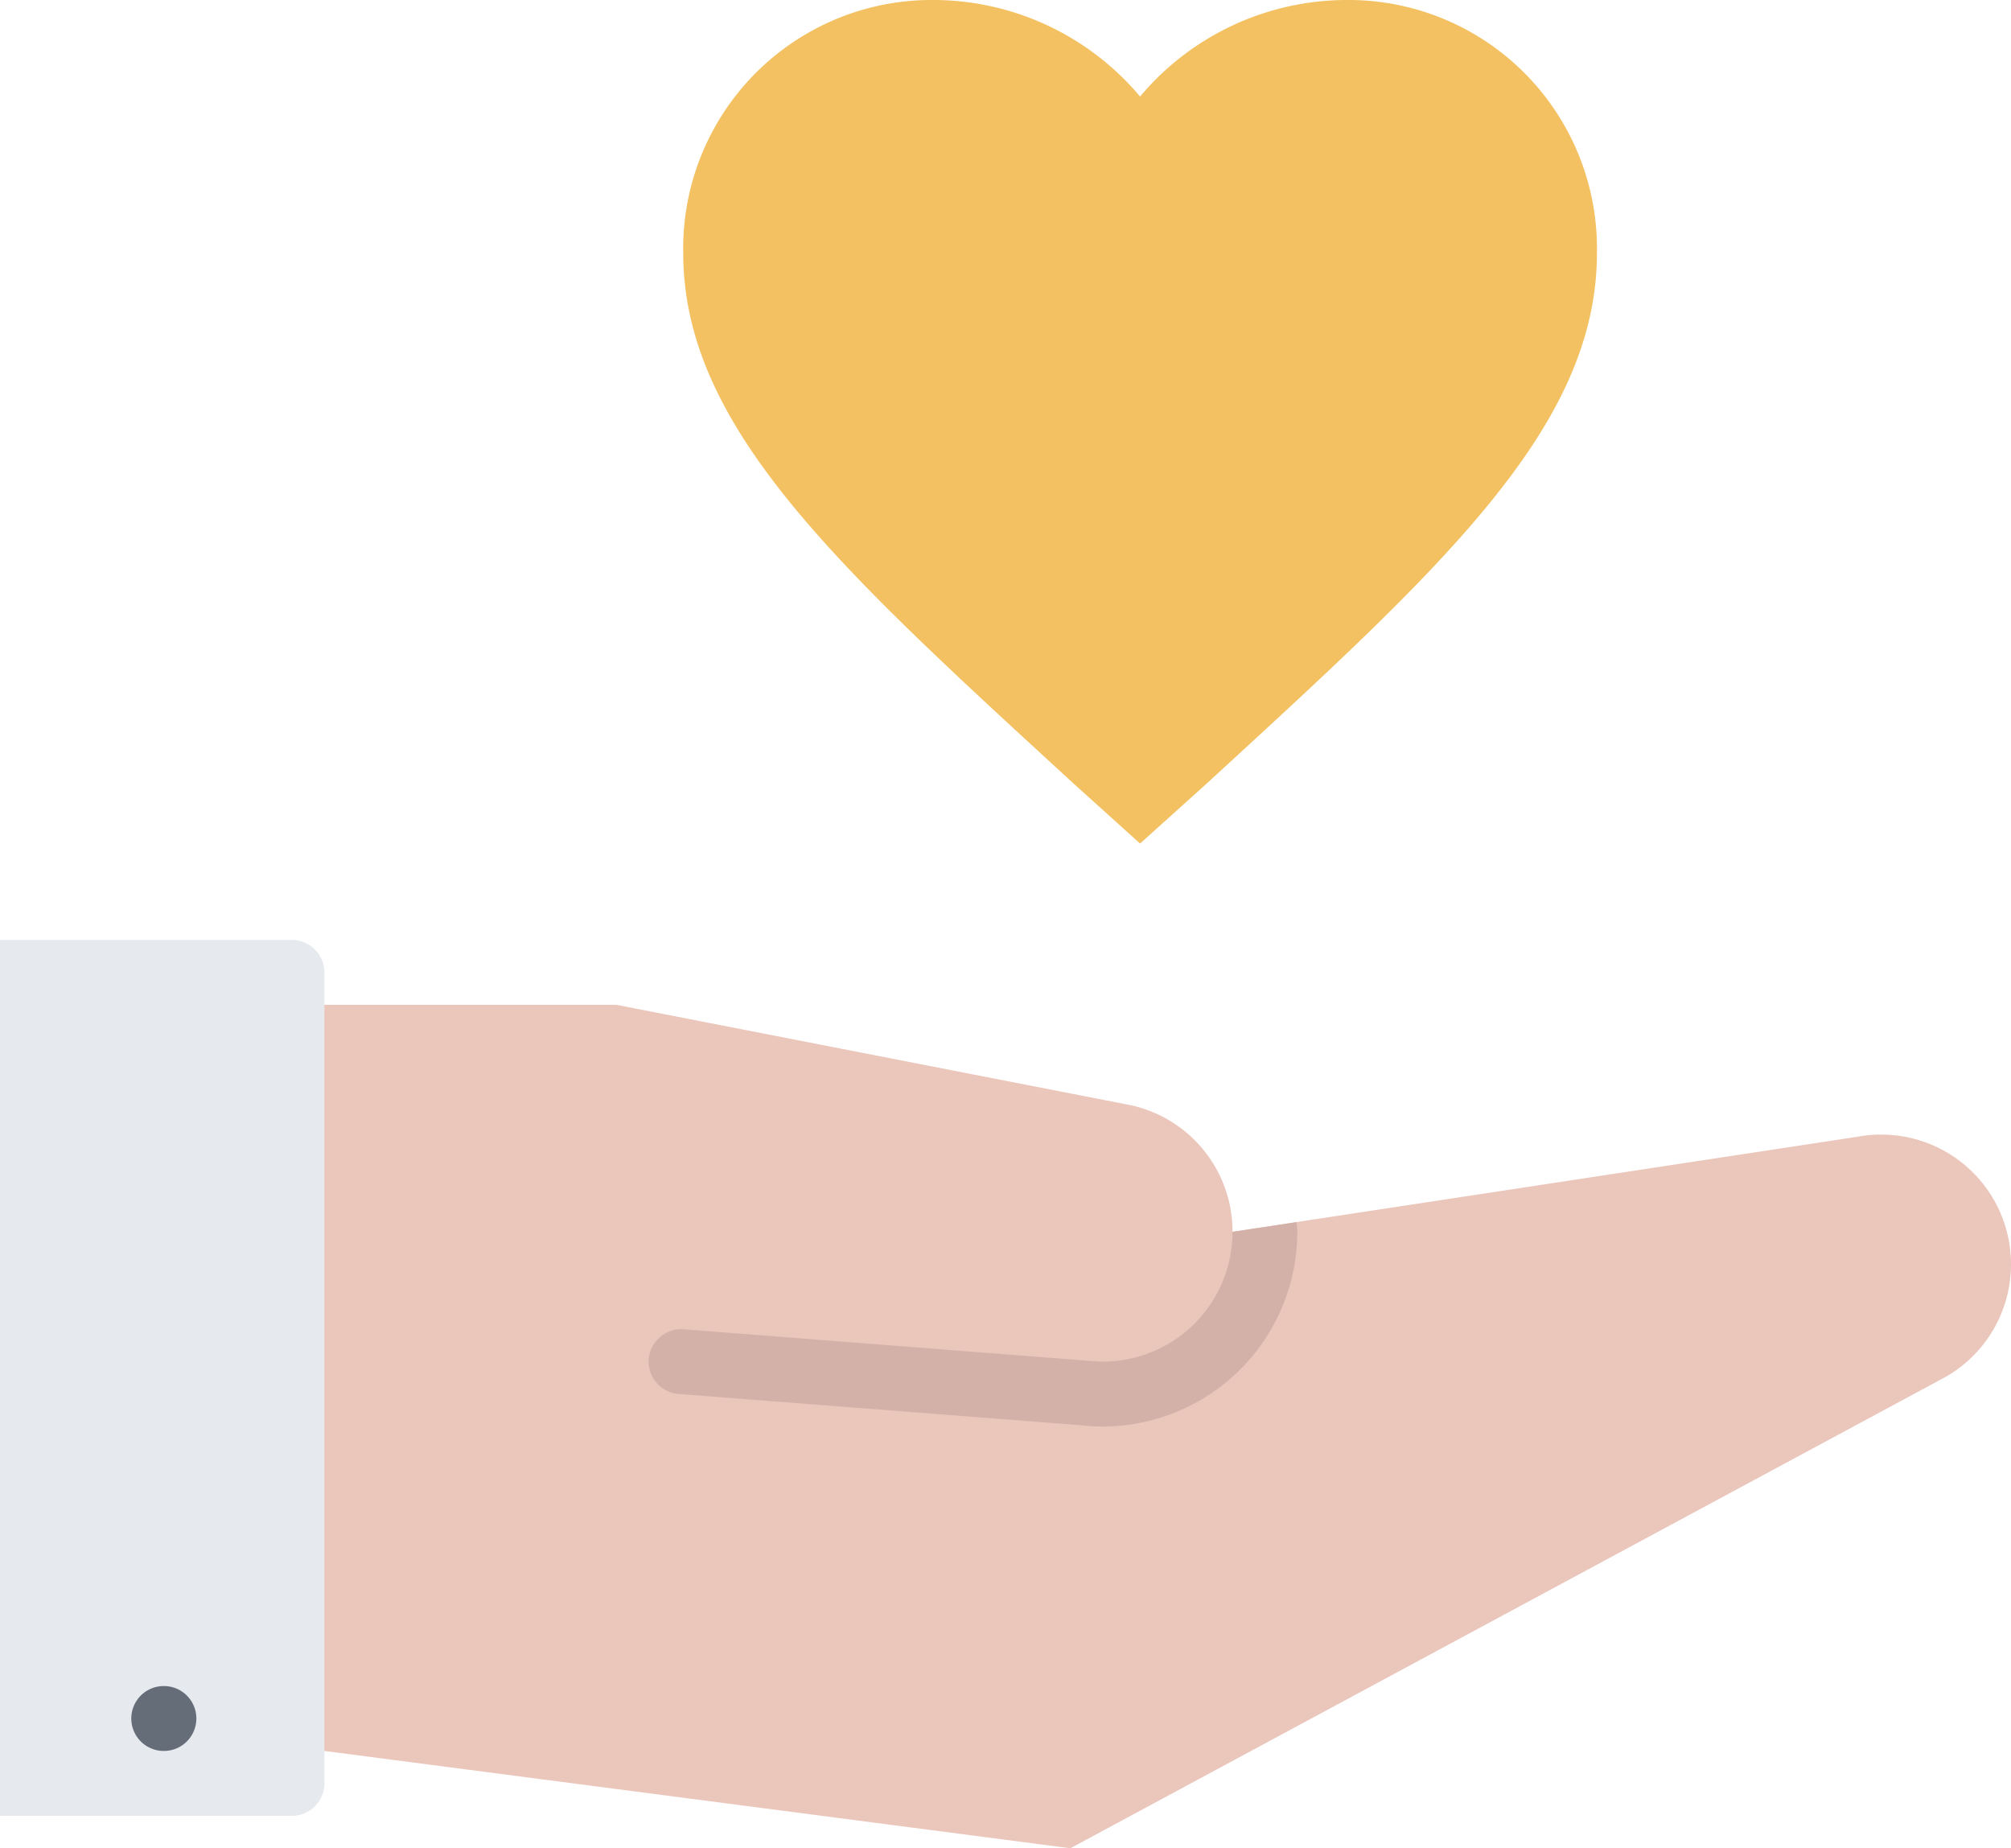
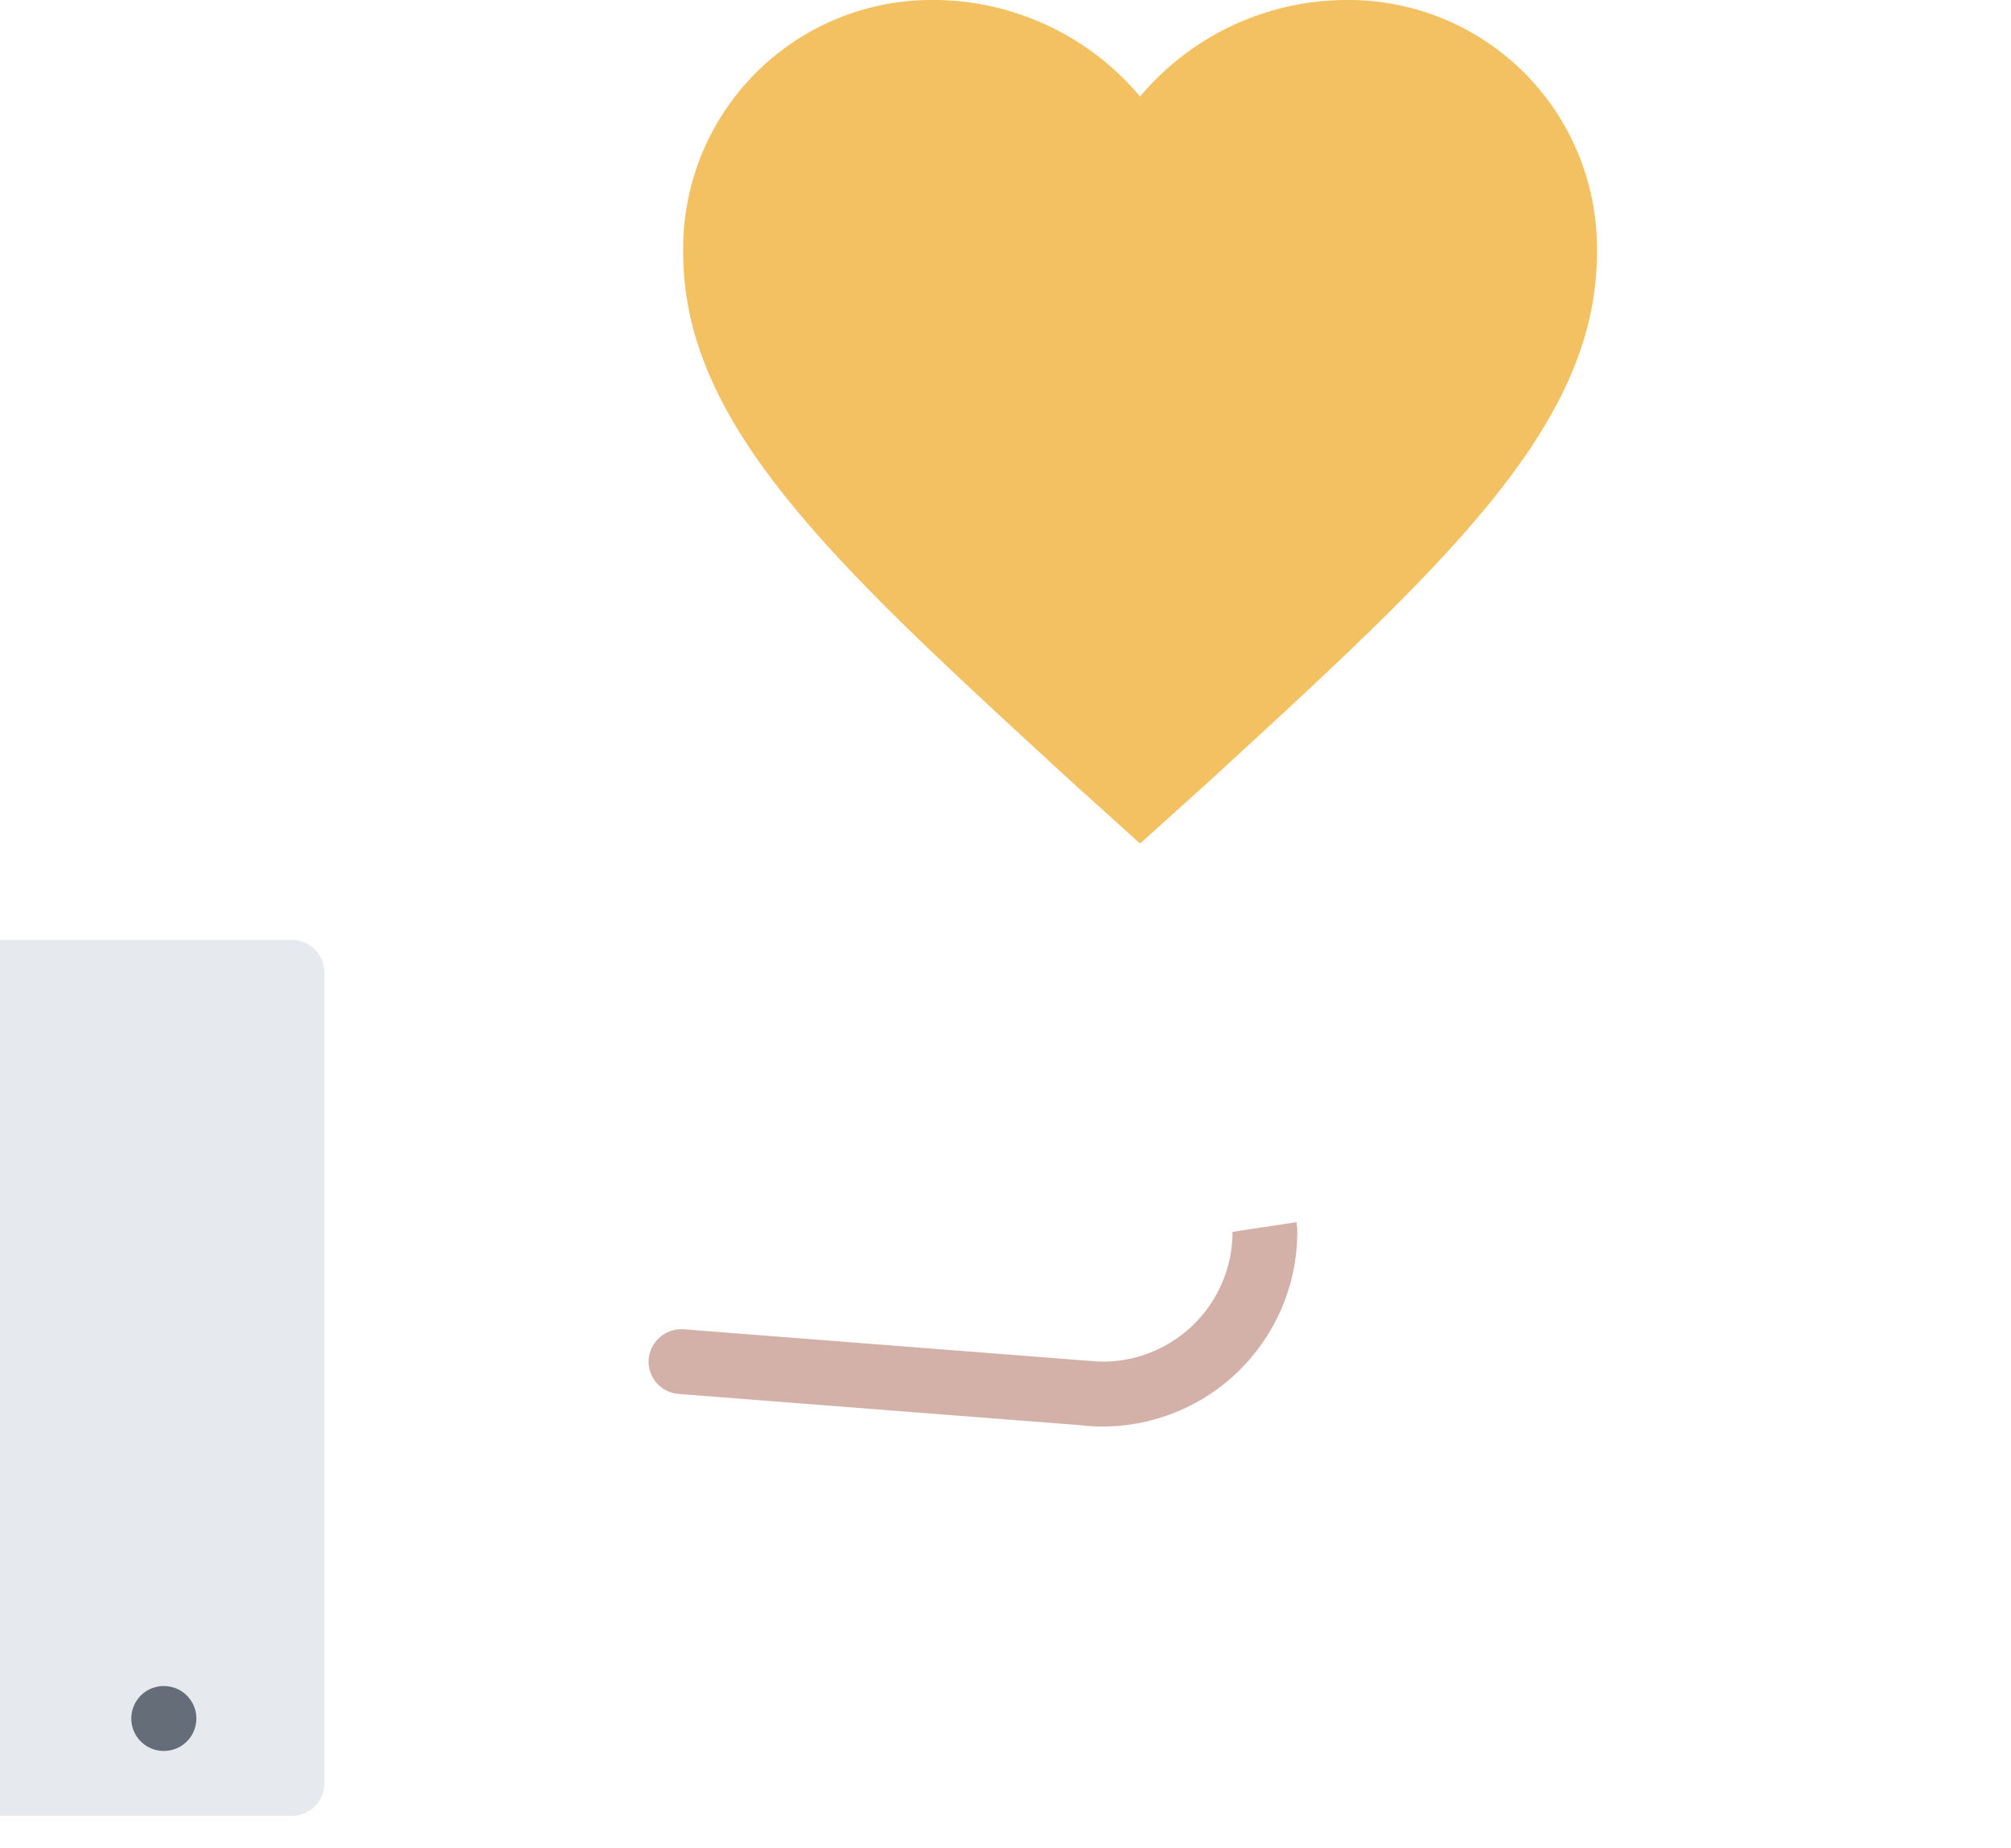
<svg xmlns="http://www.w3.org/2000/svg" width="106.436" height="97.807" viewBox="0 0 106.436 97.807">
  <g id="_24_hand_ball_equipment_tennis_player_match_sport" data-name="24 hand, ball, equipment, tennis, player, match, sport" transform="translate(-1 -3.513)">
    <g id="Gruppe_144" data-name="Gruppe 144" transform="translate(1 53.253)">
-       <path id="Pfad_176" data-name="Pfad 176" d="M16.454,32.487H1V78.838H16.454a1.724,1.724,0,0,0,1.717-1.717V34.2A1.723,1.723,0,0,0,16.454,32.487Z" transform="translate(-1 -32.487)" fill="#e6e9ed" />
-       <path id="Pfad_177" data-name="Pfad 177" d="M59.068,46.5l33.167-5.045a6.378,6.378,0,0,1,1.167-.1,6.863,6.863,0,0,1,3.433,12.808L50.484,79.121,11,73.971V34.487H26.45l26.933,5.255A6.848,6.848,0,0,1,59.068,46.5Z" transform="translate(6.167 -31.054)" fill="#eac6bb" />
+       <path id="Pfad_176" data-name="Pfad 176" d="M16.454,32.487H1V78.838H16.454a1.724,1.724,0,0,0,1.717-1.717V34.2A1.723,1.723,0,0,0,16.454,32.487" transform="translate(-1 -32.487)" fill="#e6e9ed" />
      <g id="Gruppe_143" data-name="Gruppe 143" transform="translate(6.91 39.484)">
        <path id="Pfad_178" data-name="Pfad 178" d="M6.749,58.92a1.717,1.717,0,0,1-.017-3.433h.017a1.717,1.717,0,1,1,0,3.433Z" transform="translate(-5.025 -55.487)" fill="#656d78" />
      </g>
      <path id="Pfad_179" data-name="Pfad 179" d="M55.288,41.187,51.9,41.7a6.867,6.867,0,0,1-6.867,6.867c-.194,0-.39-.017-.58-.031,0,0,0,0-.007,0l-21.6-1.681A1.737,1.737,0,0,0,21,48.433a1.718,1.718,0,0,0,1.579,1.844l21.431,1.667v.007a10.111,10.111,0,0,0,1.02.05,10.311,10.311,0,0,0,10.3-10.3C55.335,41.525,55.3,41.36,55.288,41.187Z" transform="translate(13.333 -26.252)" fill="#d3b1a9" />
    </g>
    <path id="md-heart" d="M27.555,49.139l-3.507-3.163C11.6,34.544,3.375,27.124,3.375,17.88A13.15,13.15,0,0,1,16.674,4.5a14.3,14.3,0,0,1,10.88,5.109A14.3,14.3,0,0,1,38.435,4.5a13.15,13.15,0,0,1,13.3,13.38c0,9.244-8.22,16.664-20.673,28.1Z" transform="translate(33.786 -0.987)" fill="#f3c161" />
  </g>
</svg>